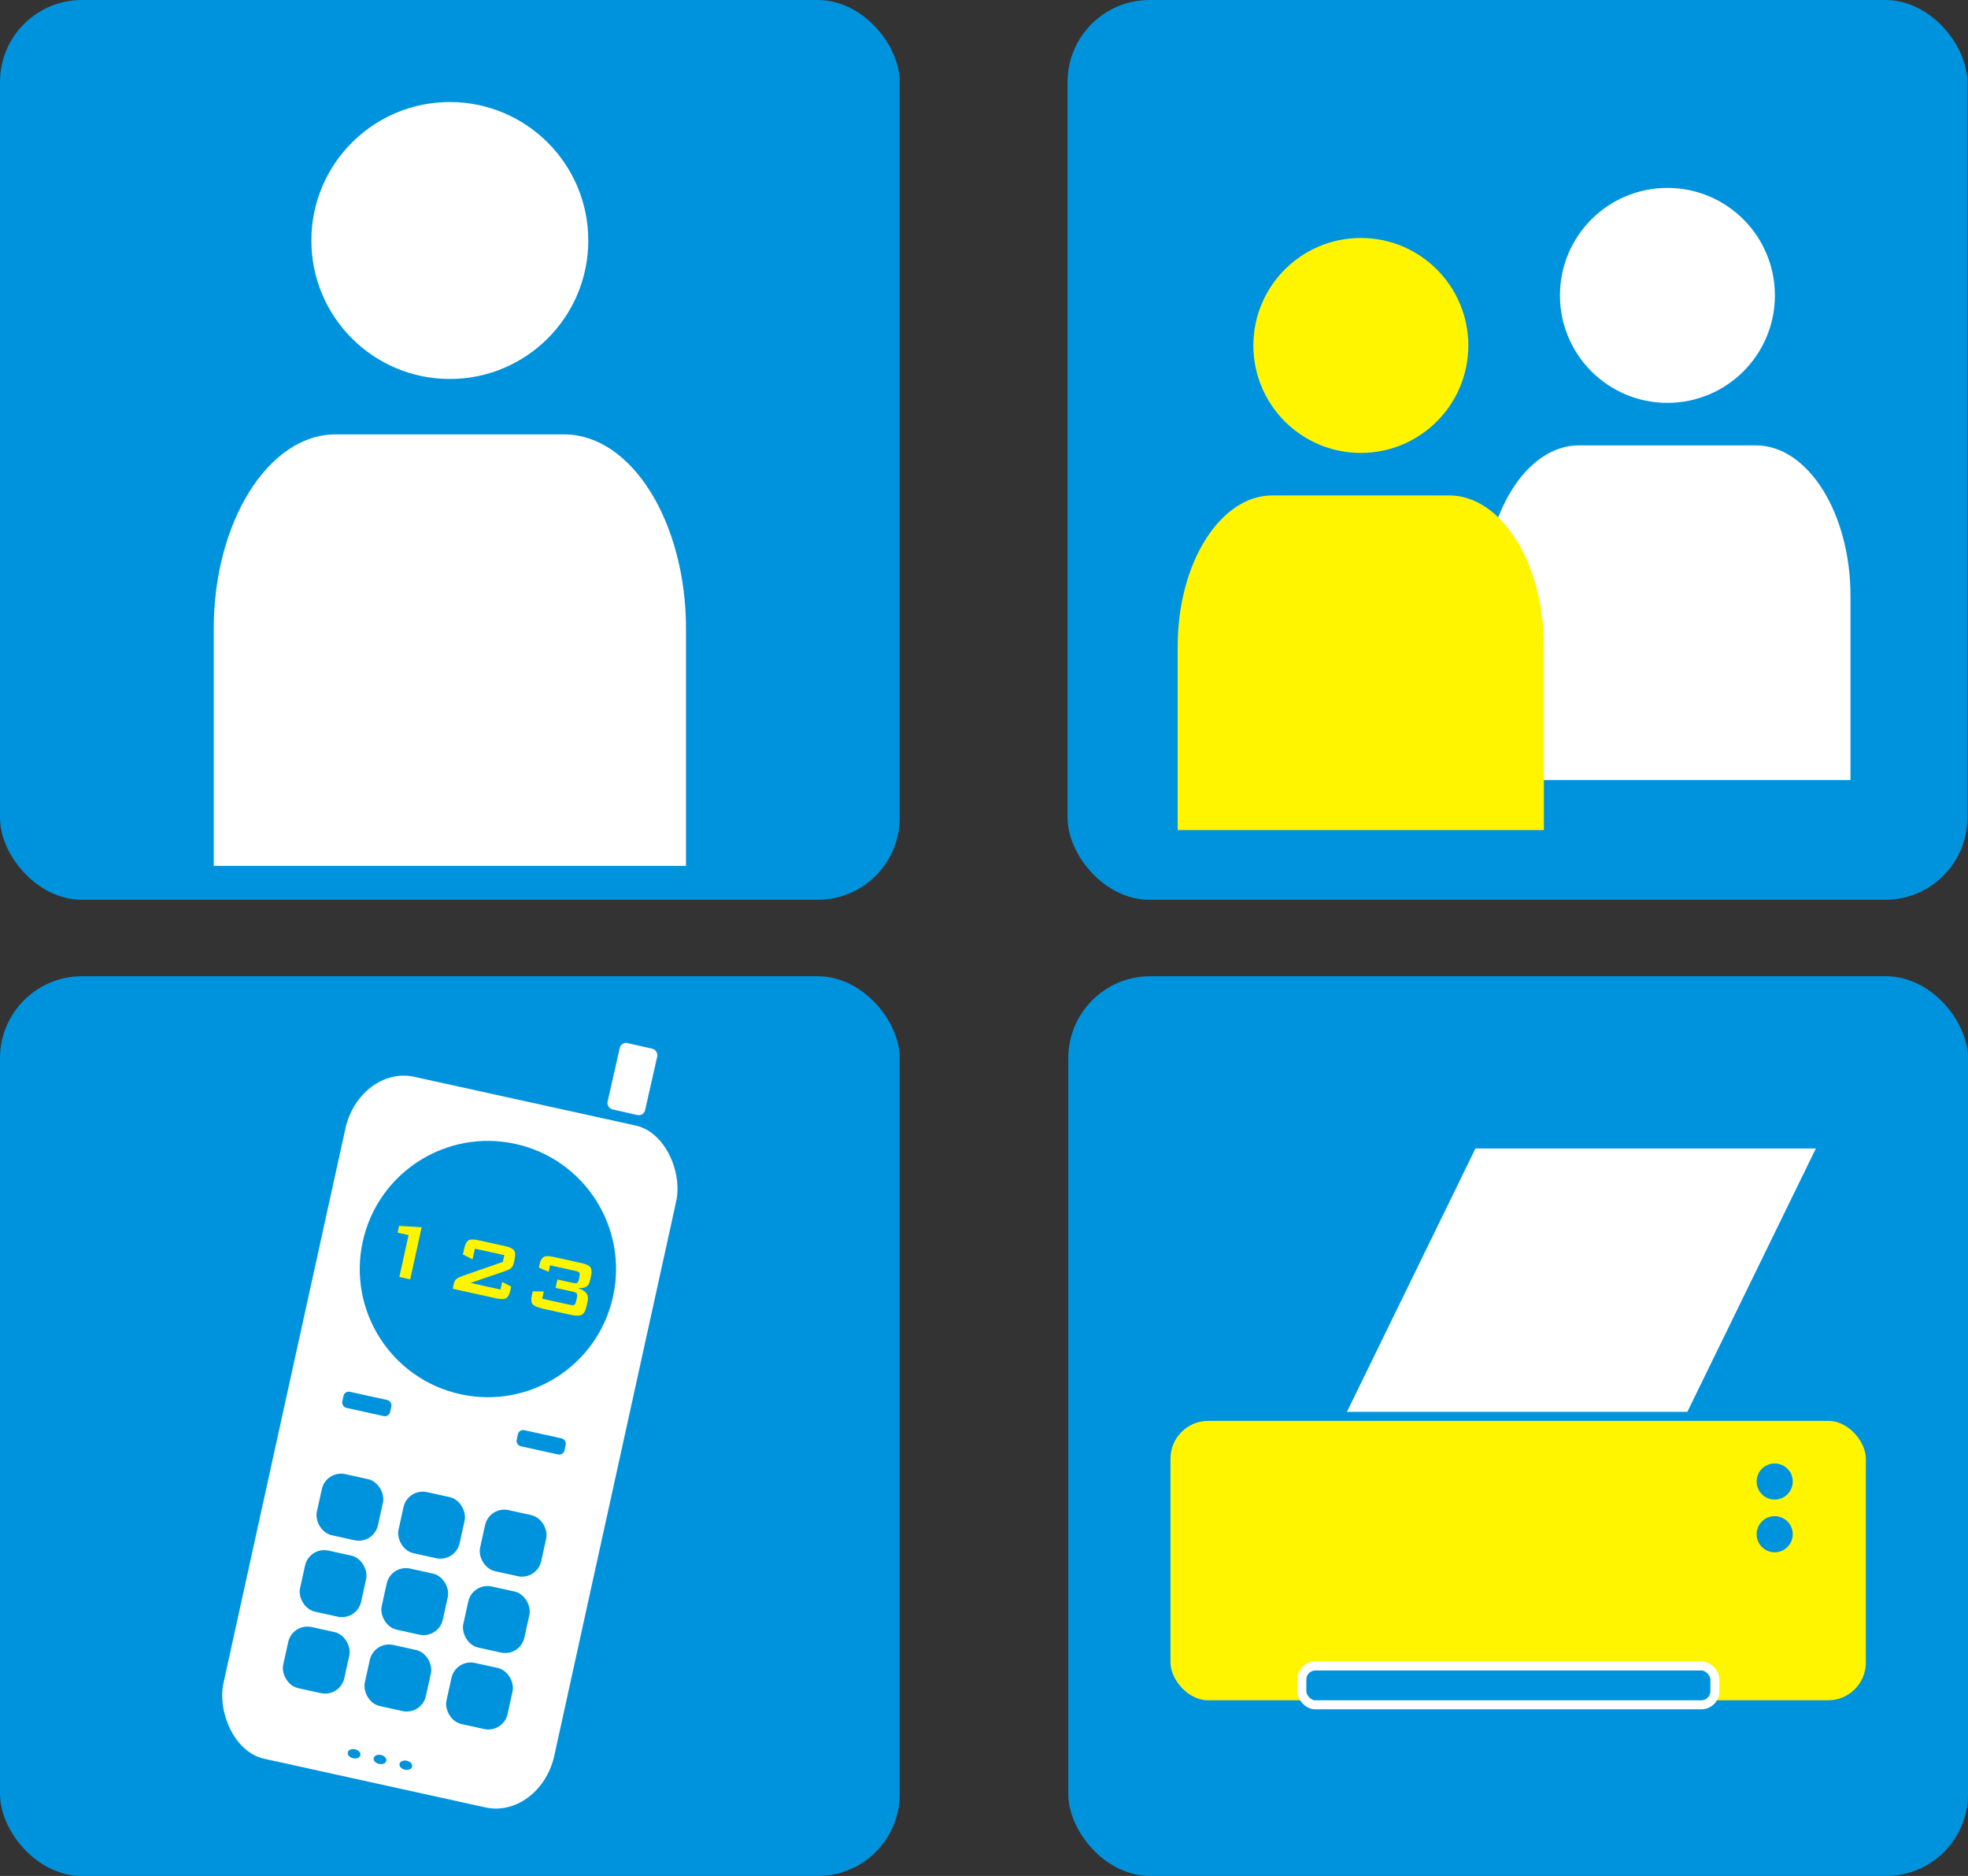
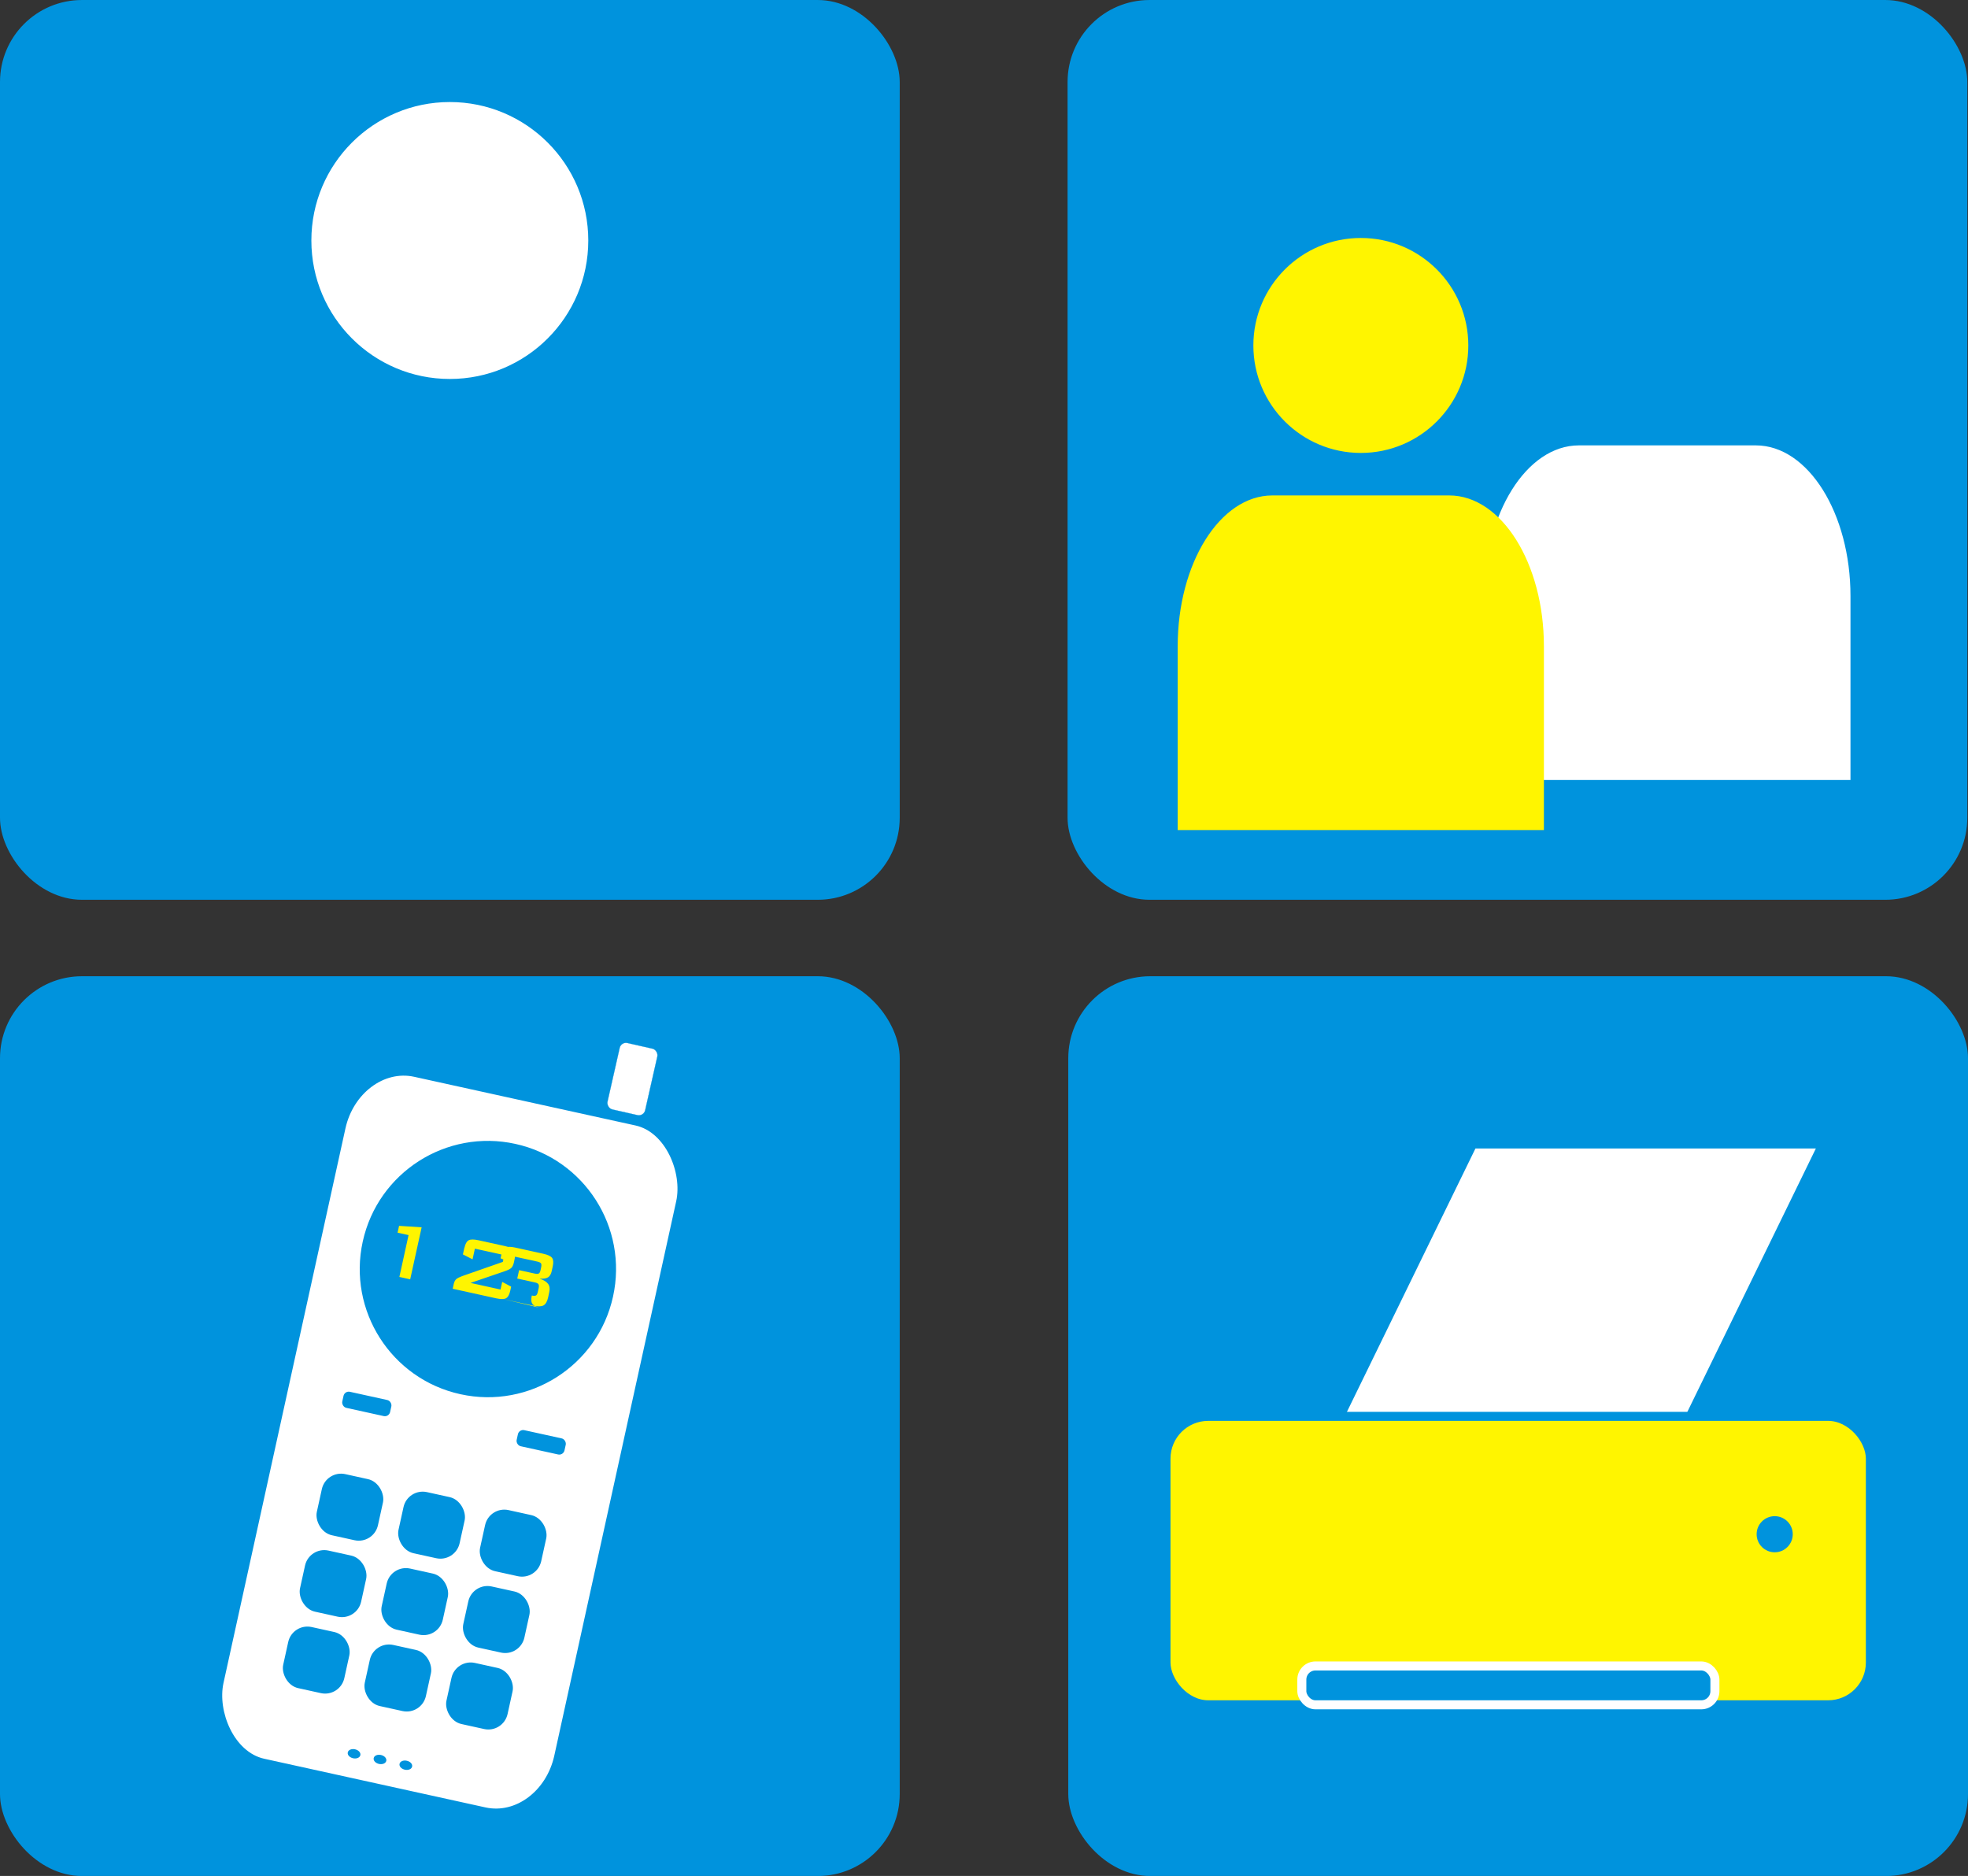
<svg xmlns="http://www.w3.org/2000/svg" xml:space="preserve" width="65.621mm" height="62.548mm" style="shape-rendering:geometricPrecision; text-rendering:geometricPrecision; image-rendering:optimizeQuality; fill-rule:evenodd; clip-rule:evenodd" viewBox="0 0 25.279 24.095">
  <rect x="0" y="0" width="25.279" height="24.095" fill="#333333" stroke="none" />
  <defs>
    <style type="text/css">
   
    .str2 {stroke:#0093DD;stroke-width:0.029}
    .str1 {stroke:#FFF500;stroke-width:0.029}
    .str0 {stroke:white;stroke-width:0.029}
    .str3 {stroke:#0093DD;stroke-width:0.116}
    .str4 {stroke:white;stroke-width:0.116}
    .fil0 {fill:#0093DD}
    .fil2 {fill:#FFF500}
    .fil1 {fill:white}
    .fil3 {fill:#FFF500;fill-rule:nonzero}
   
  </style>
  </defs>
  <g id="        _x0020_1">
    <rect class="fil0" width="11.557" height="11.557" rx="1.053" ry="1.053" />
    <g id="_204404328">
-       <path id="_204250528" class="fil1 str0" d="M4.311 5.594l2.936 0c0.853,0 1.55,1.116 1.55,2.481l0 3.032 -6.037 0 0 -3.032c0,-1.364 0.698,-2.481 1.55,-2.481z" />
      <circle id="_203416136" class="fil1 str0" cx="5.778" cy="3.089" r="1.764" />
    </g>
    <rect class="fil0" x="13.713" width="11.557" height="11.557" rx="1.053" ry="1.053" />
    <g id="_159109456">
      <path id="_203416208" class="fil1 str0" d="M20.281 5.735l2.273 0c0.66,0 1.201,0.864 1.201,1.921l0 2.348 -4.675 0 0 -2.348c0,-1.057 0.54,-1.921 1.201,-1.921z" />
-       <circle id="_203525240" class="fil1 str0" cx="21.418" cy="3.794" r="1.366" />
    </g>
    <g id="_204227056">
      <path id="_159109800" class="fil2 str1" d="M16.343 6.378l2.273 0c0.66,0 1.201,0.864 1.201,1.921l0 2.348 -4.675 0 0 -2.348c0,-1.057 0.54,-1.921 1.201,-1.921z" />
      <circle id="_204688024" class="fil2 str1" cx="17.48" cy="4.437" r="1.366" />
    </g>
    <rect class="fil0" y="12.539" width="11.557" height="11.557" rx="1.053" ry="1.053" />
    <g id="_203308864">
      <rect id="_159109888" class="fil1 str2" transform="matrix(0.741 0.163 -0.19 0.864 4.609 13.661)" width="5.763" height="10.167" rx="0.963" ry="0.963" />
      <g>
        <circle id="_203416088" class="fil0 str2" transform="matrix(0.864 0.19 -0.19 0.864 6.267 16.3)" r="1.846" />
-         <path id="_159028912" class="fil3" d="M5.13 16.401l0.118 -0.537 -0.141 -0.031 0.019 -0.088 0.29 0.019 -0.147 0.668 -0.14 -0.031zm0.836 -0.375c0.011,-0.05 0.029,-0.082 0.053,-0.095 0.025,-0.014 0.067,-0.014 0.127,-0.001l0.341 0.075c0.06,0.013 0.098,0.031 0.115,0.054 0.017,0.023 0.02,0.059 0.009,0.109l-0.009 0.043c-0.007,0.032 -0.017,0.056 -0.031,0.071 -0.014,0.015 -0.042,0.03 -0.085,0.045l-0.442 0.151 0.385 0.085 0.022 -0.098 0.115 0.061 -0.012 0.053c-0.011,0.05 -0.029,0.082 -0.054,0.096 -0.025,0.014 -0.067,0.014 -0.127,0.001l-0.558 -0.123 0.013 -0.06c0.006,-0.029 0.018,-0.051 0.033,-0.064 0.016,-0.013 0.042,-0.026 0.077,-0.039l0.521 -0.182 0.019 -0.087 -0.378 -0.083 -0.03 0.137 -0.124 -0.063 0.019 -0.086zm0.989 0.777c-0.06,-0.013 -0.098,-0.031 -0.115,-0.054 -0.017,-0.023 -0.02,-0.059 -0.009,-0.109l0.012 -0.054 0.142 0.002 -0.02 0.093 0.358 0.079c0.026,0.006 0.044,0.005 0.054,-0.001 0.01,-0.006 0.018,-0.021 0.023,-0.045l0.011 -0.048c0.005,-0.024 0.004,-0.042 -0.003,-0.052 -0.007,-0.01 -0.023,-0.018 -0.048,-0.023l-0.224 -0.049 0.024 -0.108 0.2 0.044c0.025,0.006 0.043,0.005 0.053,-0.001 0.01,-0.006 0.018,-0.021 0.023,-0.045l0.007 -0.033c0.005,-0.025 0.005,-0.042 -0.002,-0.052 -0.007,-0.01 -0.022,-0.017 -0.047,-0.023l-0.328 -0.072 -0.018 0.083 -0.126 -0.053 0.009 -0.042c0.011,-0.05 0.029,-0.082 0.053,-0.095 0.024,-0.014 0.067,-0.014 0.126,-0.001l0.359 0.079c0.06,0.013 0.098,0.031 0.115,0.054 0.016,0.023 0.019,0.059 0.008,0.109l-0.013 0.06c-0.009,0.039 -0.024,0.066 -0.047,0.08 -0.023,0.015 -0.059,0.02 -0.108,0.018 0.052,0.017 0.088,0.039 0.108,0.066 0.02,0.027 0.025,0.061 0.016,0.103l-0.015 0.07c-0.012,0.054 -0.032,0.089 -0.06,0.104 -0.028,0.015 -0.072,0.016 -0.132,0.003l-0.385 -0.085z" />
+         <path id="_159028912" class="fil3" d="M5.13 16.401l0.118 -0.537 -0.141 -0.031 0.019 -0.088 0.29 0.019 -0.147 0.668 -0.14 -0.031zm0.836 -0.375c0.011,-0.05 0.029,-0.082 0.053,-0.095 0.025,-0.014 0.067,-0.014 0.127,-0.001l0.341 0.075c0.06,0.013 0.098,0.031 0.115,0.054 0.017,0.023 0.02,0.059 0.009,0.109l-0.009 0.043c-0.007,0.032 -0.017,0.056 -0.031,0.071 -0.014,0.015 -0.042,0.03 -0.085,0.045l-0.442 0.151 0.385 0.085 0.022 -0.098 0.115 0.061 -0.012 0.053c-0.011,0.05 -0.029,0.082 -0.054,0.096 -0.025,0.014 -0.067,0.014 -0.127,0.001l-0.558 -0.123 0.013 -0.06c0.006,-0.029 0.018,-0.051 0.033,-0.064 0.016,-0.013 0.042,-0.026 0.077,-0.039l0.521 -0.182 0.019 -0.087 -0.378 -0.083 -0.03 0.137 -0.124 -0.063 0.019 -0.086zm0.989 0.777c-0.06,-0.013 -0.098,-0.031 -0.115,-0.054 -0.017,-0.023 -0.02,-0.059 -0.009,-0.109c0.026,0.006 0.044,0.005 0.054,-0.001 0.01,-0.006 0.018,-0.021 0.023,-0.045l0.011 -0.048c0.005,-0.024 0.004,-0.042 -0.003,-0.052 -0.007,-0.01 -0.023,-0.018 -0.048,-0.023l-0.224 -0.049 0.024 -0.108 0.2 0.044c0.025,0.006 0.043,0.005 0.053,-0.001 0.01,-0.006 0.018,-0.021 0.023,-0.045l0.007 -0.033c0.005,-0.025 0.005,-0.042 -0.002,-0.052 -0.007,-0.01 -0.022,-0.017 -0.047,-0.023l-0.328 -0.072 -0.018 0.083 -0.126 -0.053 0.009 -0.042c0.011,-0.05 0.029,-0.082 0.053,-0.095 0.024,-0.014 0.067,-0.014 0.126,-0.001l0.359 0.079c0.06,0.013 0.098,0.031 0.115,0.054 0.016,0.023 0.019,0.059 0.008,0.109l-0.013 0.06c-0.009,0.039 -0.024,0.066 -0.047,0.08 -0.023,0.015 -0.059,0.02 -0.108,0.018 0.052,0.017 0.088,0.039 0.108,0.066 0.02,0.027 0.025,0.061 0.016,0.103l-0.015 0.07c-0.012,0.054 -0.032,0.089 -0.06,0.104 -0.028,0.015 -0.072,0.016 -0.132,0.003l-0.385 -0.085z" />
      </g>
      <rect id="_203416064" class="fil1 str2" transform="matrix(0.084 0.019 -0.019 0.084 7.978 13.378)" width="5.763" height="10.167" rx="0.963" ry="0.963" />
      <g>
        <g>
          <rect id="_204227928" class="fil0 str2" transform="matrix(1.821 0.401 -0.401 1.821 4.209 18.912)" width="0.402" height="0.402" rx="0.121" ry="0.121" />
          <rect id="_204250072" class="fil0 str2" transform="matrix(1.821 0.401 -0.401 1.821 5.258 19.143)" width="0.402" height="0.402" rx="0.121" ry="0.121" />
          <rect id="_204028904" class="fil0 str2" transform="matrix(1.821 0.401 -0.401 1.821 6.306 19.374)" width="0.402" height="0.402" rx="0.121" ry="0.121" />
          <rect id="_203306112" class="fil0 str2" transform="matrix(1.821 0.401 -0.401 1.821 3.993 19.894)" width="0.402" height="0.402" rx="0.121" ry="0.121" />
          <rect id="_204250360" class="fil0 str2" transform="matrix(1.821 0.401 -0.401 1.821 3.777 20.876)" width="0.402" height="0.402" rx="0.121" ry="0.121" />
          <rect id="_159659544" class="fil0 str2" transform="matrix(1.821 0.401 -0.401 1.821 5.042 20.125)" width="0.402" height="0.402" rx="0.121" ry="0.121" />
          <rect id="_159102736" class="fil0 str2" transform="matrix(1.821 0.401 -0.401 1.821 4.825 21.106)" width="0.402" height="0.402" rx="0.121" ry="0.121" />
          <rect id="_203359752" class="fil0 str2" transform="matrix(1.821 0.401 -0.401 1.821 6.09 20.355)" width="0.402" height="0.402" rx="0.121" ry="0.121" />
          <rect id="_204250432" class="fil0 str2" transform="matrix(1.821 0.401 -0.401 1.821 5.874 21.337)" width="0.402" height="0.402" rx="0.121" ry="0.121" />
        </g>
        <g>
          <ellipse id="_203416408" class="fil0 str2" transform="matrix(0.864 0.19 -0.19 0.864 4.548 22.526)" rx="0.079" ry="0.052" />
          <ellipse id="_159096408" class="fil0 str2" transform="matrix(0.864 0.19 -0.19 0.864 4.881 22.599)" rx="0.079" ry="0.052" />
          <ellipse id="_204099840" class="fil0 str2" transform="matrix(0.864 0.19 -0.19 0.864 5.213 22.673)" rx="0.079" ry="0.052" />
        </g>
        <rect id="_203965088" class="fil0 str2" transform="matrix(0.864 0.19 -0.19 0.864 4.437 17.877)" width="0.682" height="0.21" rx="0.063" ry="0.063" />
        <rect id="_203965416" class="fil0 str2" transform="matrix(0.864 0.19 -0.19 0.864 6.677 18.37)" width="0.682" height="0.21" rx="0.063" ry="0.063" />
      </g>
    </g>
    <rect class="fil0" x="13.722" y="12.539" width="11.557" height="11.557" rx="1.053" ry="1.053" />
    <g id="_203609928">
      <polygon id="_203287688" class="fil1 str2" points="17.257,18.192 18.943,14.737 23.348,14.737 21.662,18.192 " />
      <rect id="_159109344" class="fil2 str3" x="14.977" y="18.192" width="9.048" height="3.705" rx="0.543" ry="0.543" />
      <rect id="_204633184" class="fil0 str4" x="16.722" y="21.398" width="5.306" height="0.499" rx="0.175" ry="0.175" />
-       <circle id="_203499568" class="fil0" cx="22.796" cy="19.029" r="0.232" />
      <circle id="_204634240" class="fil0" cx="22.796" cy="19.706" r="0.232" />
    </g>
  </g>
</svg>